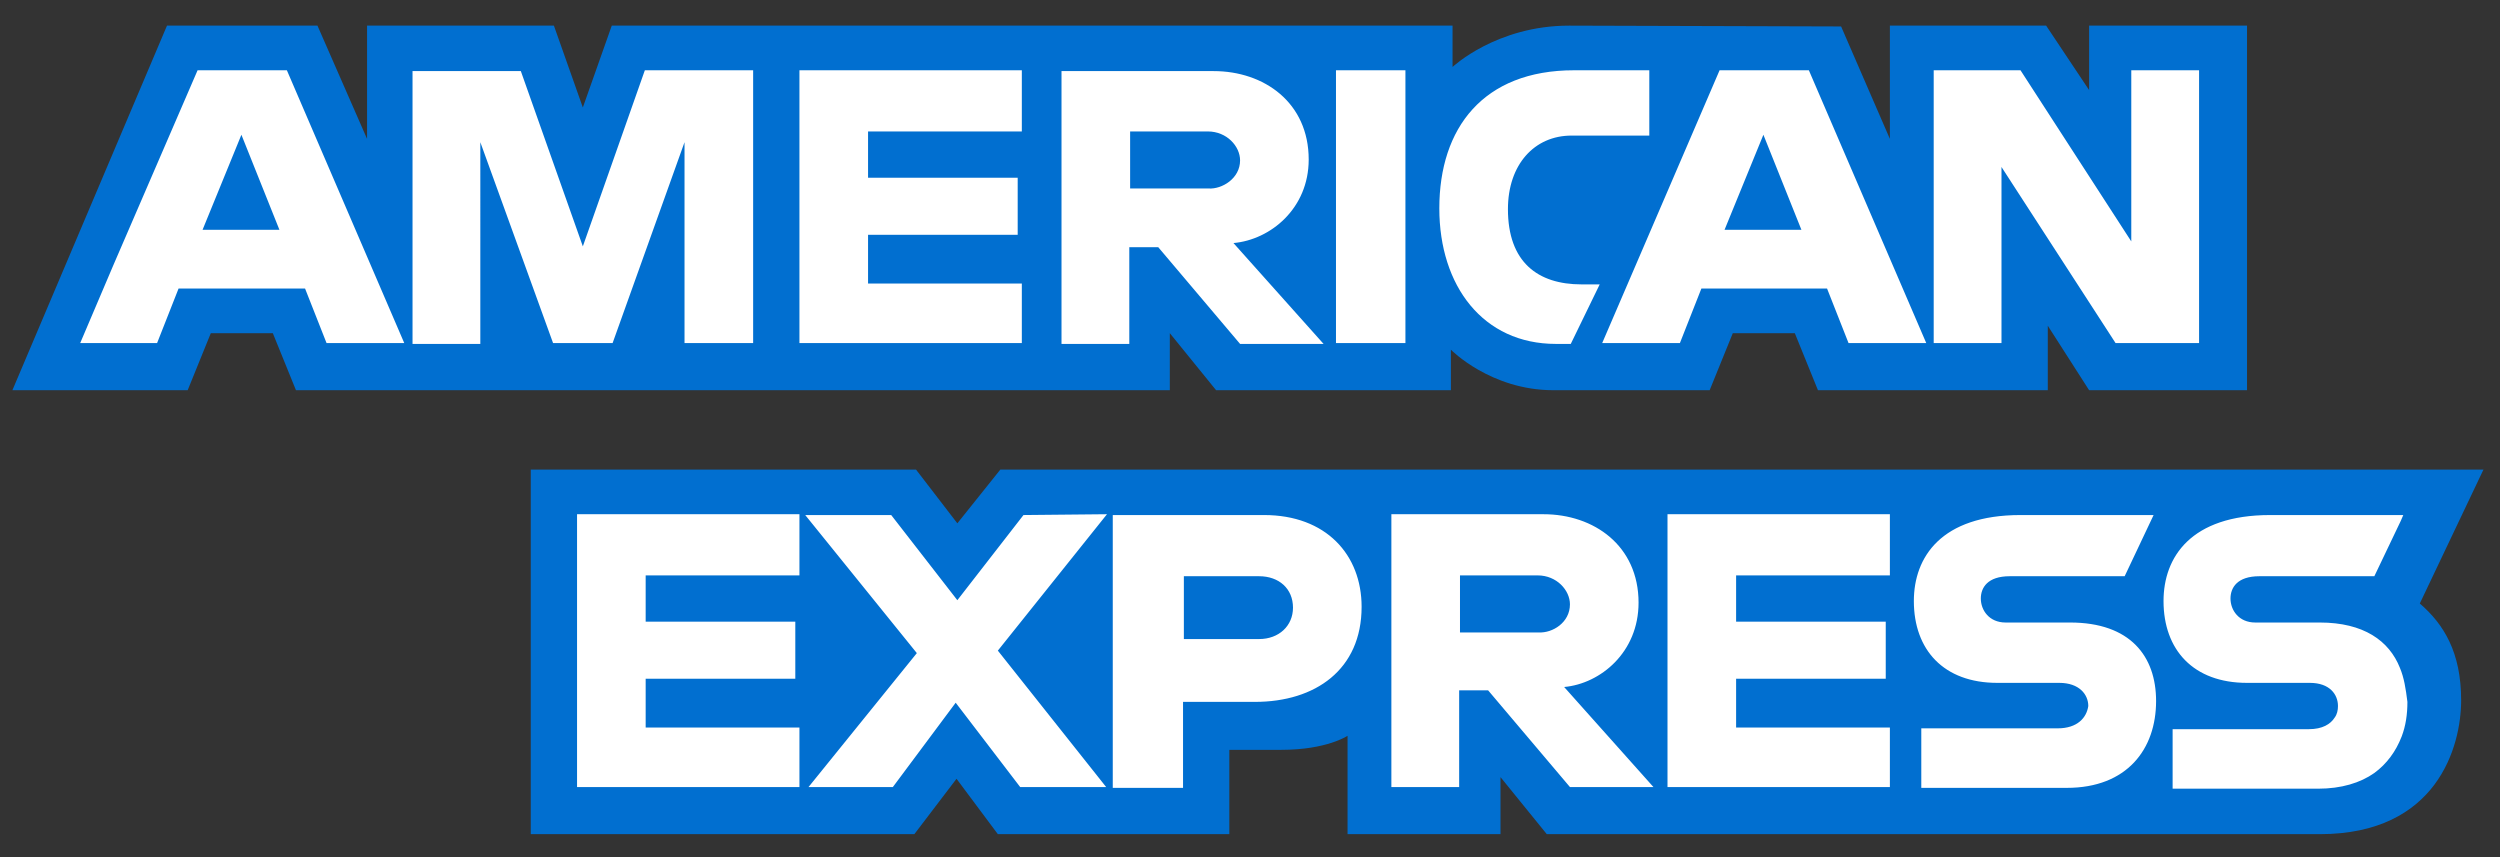
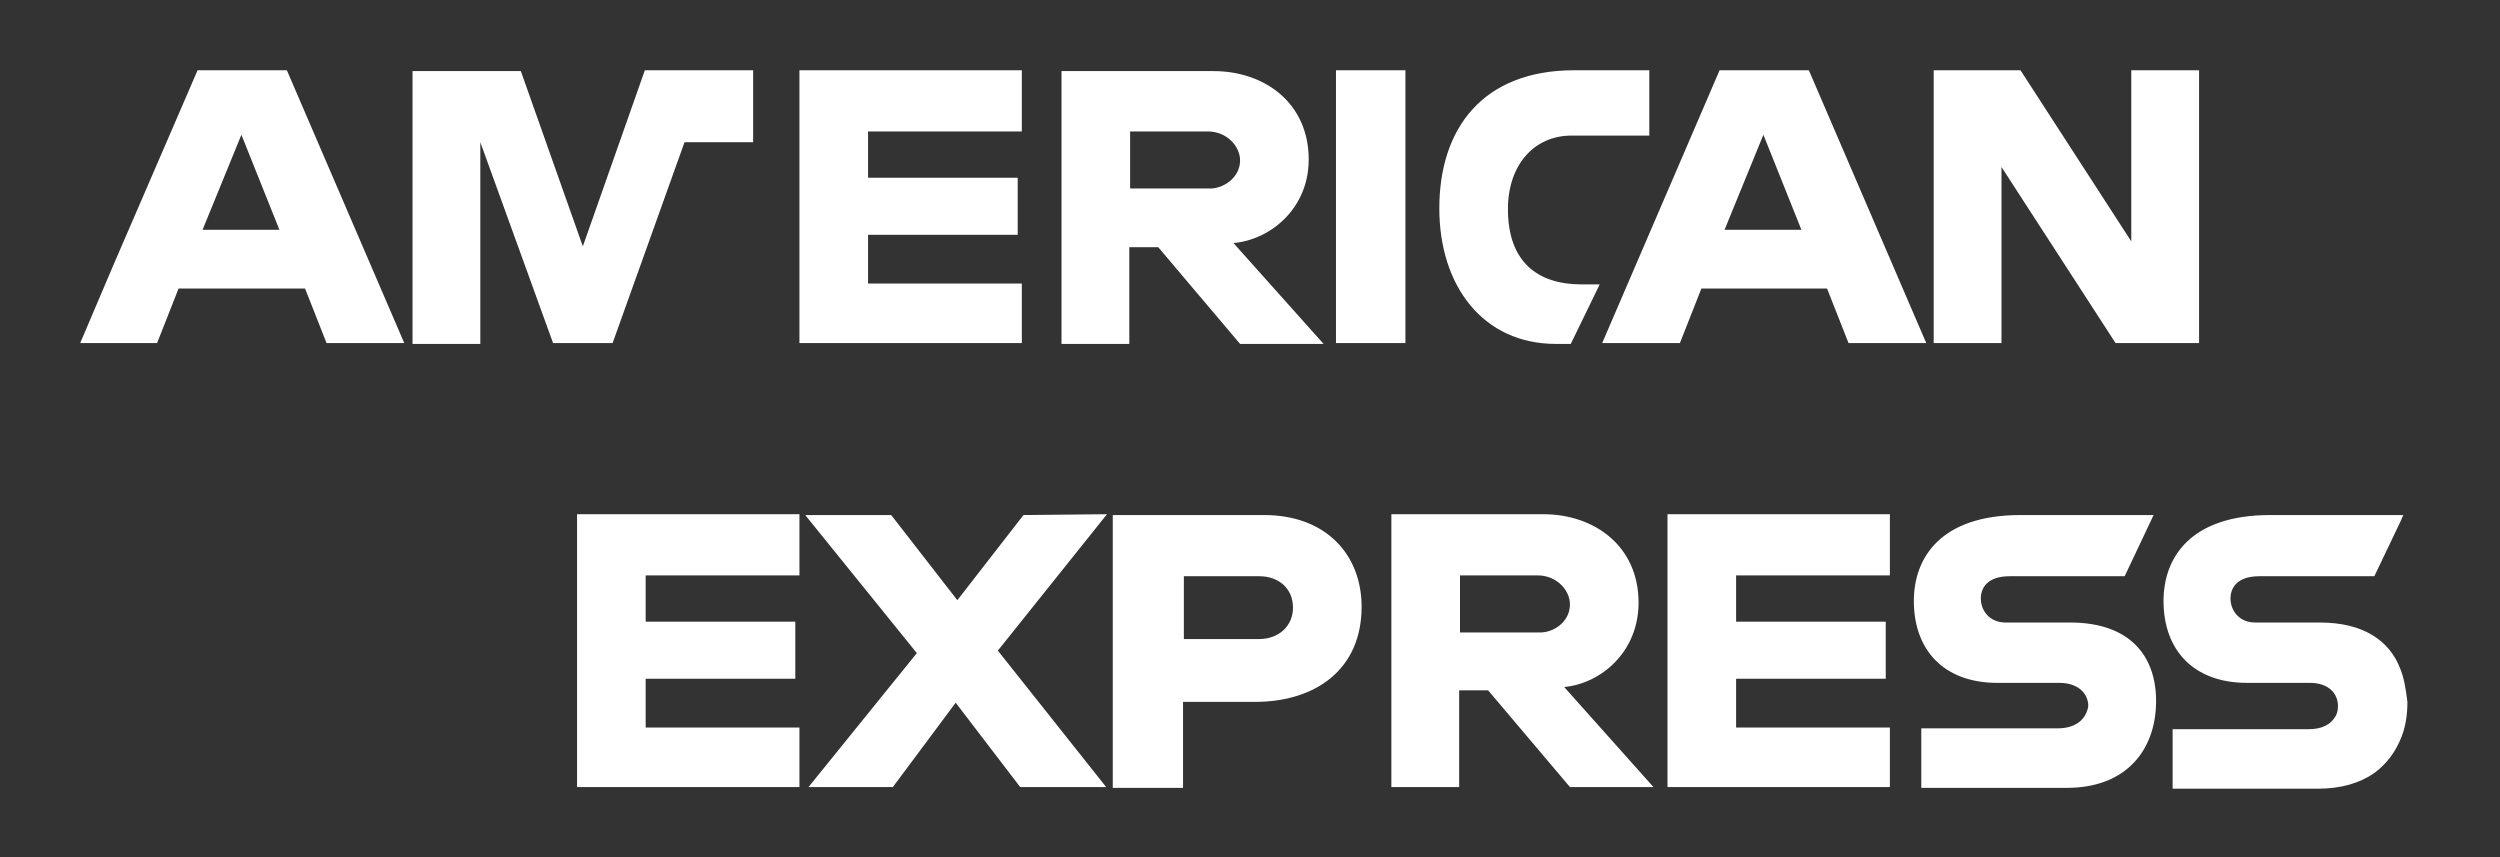
<svg xmlns="http://www.w3.org/2000/svg" version="1.1" id="Layer_1" x="0px" y="0px" viewBox="0 0 302.4 103.7" style="enable-background:new 0 0 302.4 103.7;" xml:space="preserve">
  <rect x="0" y="0" width="302.4" height="103.7" fill="#333333" stroke="none" />
  <style type="text/css">
	.st0{fill:#016FD0;}
	.st1{fill:#FFFFFF;}
</style>
  <g id="Layer_2_1_">
-     <path id="blue_1_" class="st0" d="M1.5,47.2h21.2l2.8-6.9H33l2.8,6.9h105.7v-6.9l5.6,6.9h28.4v-4.9c0,0,4.8,4.9,12.4,4.9h18.9   l2.8-6.9h7.5l2.8,6.9h27.8v-7.8l5,7.8h19.1V3.1h-19.1v7.8l-5.2-7.8h-18.9v13.7l-5.9-13.6l-32.9-0.1c-8.8,0-14.1,5-14.1,5v-5H74   L70.5,13L67,3.1H44.4v13.7l-6-13.7H20.2L1.5,47.2z M292.7,73l7.7-16.2H121l-5.2,6.5l-5-6.5H64.2v44.1h46.4l5.1-6.7l5,6.7h28V90.7   h6.3c5.5,0,8-1.7,8-1.7v11.9h18.5V94l5.6,6.9h93.5c14.2,0,17.1-10.6,17.1-16.2C297.7,78.9,295.6,75.5,292.7,73z M24.5,27.8h9.3   l-4.6-11.5L24.5,27.8z M150,19.4c0-1.7-1.6-3.5-3.9-3.5h-9.4v6.9h9.5C147.8,22.9,150,21.6,150,19.4z M208.6,27.8h9.3l-4.6-11.5   L208.6,27.8z M152.3,69.7h-9.1v7.6h9.1c2.4,0,4.1-1.6,4.1-3.8C156.4,71.2,154.7,69.7,152.3,69.7z M189.9,73.1   c0-1.7-1.6-3.5-3.9-3.5h-9.4v6.9h9.5C187.8,76.6,189.9,75.3,189.9,73.1z" />
-   </g>
+     </g>
  <g id="logosvg.com">
-     <path id="blue" class="st1" d="M19,41.5h-4.4H9.7l4-9.4L23.9,8.5l0,0h10.8l14.2,33h-9.4l-2.6-6.6H21.6L19,41.5z M24.5,27.8h9.3   l-4.6-11.5L24.5,27.8z M91.1,41.5v-33H78l-7.5,21.3L63,8.6H49.9v33h8.2V17.2l8.8,24.3h7.2l8.7-24.3v24.3H91.1z M123.6,15.9V8.5   H96.7v33h26.9v-7.2H105v-5.9h18.1v-6.9H105v-5.6H123.6L123.6,15.9z M149.2,29.4l10.9,12.2H150l-9.9-11.7h-3.5v11.7h-8.2v-33l0,0   h18.4c6.1,0,11.5,3.8,11.5,10.7C158.3,25.2,153.7,29,149.2,29.4z M150,19.4c0-1.7-1.6-3.5-3.9-3.5h-9.4v6.9h9.5   C147.8,22.9,150,21.6,150,19.4z M161.6,8.5v33h8.4v-33C170.1,8.5,161.6,8.5,161.6,8.5z M174.1,25.2c0,9.4,5.3,16.4,14.1,16.4h1.8   l3.5-7.2h-2.2c-5.3,0-8.9-2.7-8.9-9.1c0-5.4,3.2-8.9,7.7-8.9h9.4V8.5h-9.1C179.4,8.5,174.1,15.5,174.1,25.2z M193.8,41.5l14.2-33   l0,0h10.8l14.2,33h-9.4l-2.6-6.6h-15.2l-2.6,6.6H193.8L193.8,41.5z M208.6,27.8h9.3l-4.6-11.5L208.6,27.8z M255.9,41.5H266v-33   h-8.2v20.7L244.4,8.5h-10.5v33h8.2V20.2L255.9,41.5z M96.7,69.6v-7.4H69.8v33h26.9V88H78.1v-5.9h18.1v-6.9H78.1v-5.6H96.7   L96.7,69.6z M228.6,69.6v-7.4h-26.9v33h26.9V88H210v-5.9h18.1v-6.9H210v-5.6H228.6L228.6,69.6z M123.8,62.3l-8,10.3l-8-10.3H97.4   L110.9,79L97.8,95.2H108l7.6-10.2l7.8,10.2h10.4l-13.1-16.5l13.2-16.5L123.8,62.3L123.8,62.3z M152.9,62.3   c7.5,0,11.8,4.8,11.8,11.1c0,7.6-5.6,11.5-12.9,11.5h-8.7v10.4h-8.5v-33H152.9z M152.3,69.7h-9.1v7.6h9.1c2.4,0,4.1-1.6,4.1-3.8   C156.4,71.2,154.7,69.7,152.3,69.7z M189.2,83.1L200,95.2h-10.1L180,83.5h-3.5v11.7h-8.2v-33h18.4c6.1,0,11.5,3.8,11.5,10.7   C198.2,78.9,193.6,82.7,189.2,83.1z M189.9,73.1c0-1.7-1.6-3.5-3.9-3.5h-9.4v6.9h9.5C187.8,76.6,189.9,75.3,189.9,73.1z    M248.9,88.1h-16.5v7.2H250c7.3,0,10.8-4.7,10.8-10.5c0-5.4-3.1-9.5-10.4-9.5h-7.8c-2,0-3-1.5-3-2.9c0-1.3,0.8-2.7,3.5-2.7H257   l3.5-7.4h-16.1c-9.6,0-12.9,5.1-12.9,10.4c0,5.9,3.6,9.9,10.1,9.9h7.5c2.4,0,3.5,1.4,3.5,2.8C252.4,86.8,251.3,88.1,248.9,88.1z    M290.3,80.8c-1.3-3.3-4.4-5.5-9.7-5.5h-2.1h-5.7c-2,0-3-1.5-3-2.9c0-1.3,0.8-2.7,3.5-2.7h8.8h5.1l3.2-6.7l0.3-0.7h-0.3h-3.5h-12.3   c-9.6,0-12.9,5.1-12.9,10.4c0,5.9,3.6,9.9,10.1,9.9h7.5h0.1c2.4,0,3.4,1.4,3.4,2.8c0,0.5-0.1,1-0.4,1.4c-0.5,0.8-1.5,1.4-3.1,1.4   h-16.5v7.2h17.6c2.8,0,5.1-0.7,6.8-1.9c1.5-1.1,2.6-2.6,3.3-4.4c0.5-1.3,0.7-2.7,0.7-4.2C291,83.3,290.8,82,290.3,80.8z" />
+     <path id="blue" class="st1" d="M19,41.5h-4.4H9.7l4-9.4L23.9,8.5l0,0h10.8l14.2,33h-9.4l-2.6-6.6H21.6L19,41.5z M24.5,27.8h9.3   l-4.6-11.5L24.5,27.8z M91.1,41.5v-33H78l-7.5,21.3L63,8.6H49.9v33h8.2V17.2l8.8,24.3h7.2l8.7-24.3H91.1z M123.6,15.9V8.5   H96.7v33h26.9v-7.2H105v-5.9h18.1v-6.9H105v-5.6H123.6L123.6,15.9z M149.2,29.4l10.9,12.2H150l-9.9-11.7h-3.5v11.7h-8.2v-33l0,0   h18.4c6.1,0,11.5,3.8,11.5,10.7C158.3,25.2,153.7,29,149.2,29.4z M150,19.4c0-1.7-1.6-3.5-3.9-3.5h-9.4v6.9h9.5   C147.8,22.9,150,21.6,150,19.4z M161.6,8.5v33h8.4v-33C170.1,8.5,161.6,8.5,161.6,8.5z M174.1,25.2c0,9.4,5.3,16.4,14.1,16.4h1.8   l3.5-7.2h-2.2c-5.3,0-8.9-2.7-8.9-9.1c0-5.4,3.2-8.9,7.7-8.9h9.4V8.5h-9.1C179.4,8.5,174.1,15.5,174.1,25.2z M193.8,41.5l14.2-33   l0,0h10.8l14.2,33h-9.4l-2.6-6.6h-15.2l-2.6,6.6H193.8L193.8,41.5z M208.6,27.8h9.3l-4.6-11.5L208.6,27.8z M255.9,41.5H266v-33   h-8.2v20.7L244.4,8.5h-10.5v33h8.2V20.2L255.9,41.5z M96.7,69.6v-7.4H69.8v33h26.9V88H78.1v-5.9h18.1v-6.9H78.1v-5.6H96.7   L96.7,69.6z M228.6,69.6v-7.4h-26.9v33h26.9V88H210v-5.9h18.1v-6.9H210v-5.6H228.6L228.6,69.6z M123.8,62.3l-8,10.3l-8-10.3H97.4   L110.9,79L97.8,95.2H108l7.6-10.2l7.8,10.2h10.4l-13.1-16.5l13.2-16.5L123.8,62.3L123.8,62.3z M152.9,62.3   c7.5,0,11.8,4.8,11.8,11.1c0,7.6-5.6,11.5-12.9,11.5h-8.7v10.4h-8.5v-33H152.9z M152.3,69.7h-9.1v7.6h9.1c2.4,0,4.1-1.6,4.1-3.8   C156.4,71.2,154.7,69.7,152.3,69.7z M189.2,83.1L200,95.2h-10.1L180,83.5h-3.5v11.7h-8.2v-33h18.4c6.1,0,11.5,3.8,11.5,10.7   C198.2,78.9,193.6,82.7,189.2,83.1z M189.9,73.1c0-1.7-1.6-3.5-3.9-3.5h-9.4v6.9h9.5C187.8,76.6,189.9,75.3,189.9,73.1z    M248.9,88.1h-16.5v7.2H250c7.3,0,10.8-4.7,10.8-10.5c0-5.4-3.1-9.5-10.4-9.5h-7.8c-2,0-3-1.5-3-2.9c0-1.3,0.8-2.7,3.5-2.7H257   l3.5-7.4h-16.1c-9.6,0-12.9,5.1-12.9,10.4c0,5.9,3.6,9.9,10.1,9.9h7.5c2.4,0,3.5,1.4,3.5,2.8C252.4,86.8,251.3,88.1,248.9,88.1z    M290.3,80.8c-1.3-3.3-4.4-5.5-9.7-5.5h-2.1h-5.7c-2,0-3-1.5-3-2.9c0-1.3,0.8-2.7,3.5-2.7h8.8h5.1l3.2-6.7l0.3-0.7h-0.3h-3.5h-12.3   c-9.6,0-12.9,5.1-12.9,10.4c0,5.9,3.6,9.9,10.1,9.9h7.5h0.1c2.4,0,3.4,1.4,3.4,2.8c0,0.5-0.1,1-0.4,1.4c-0.5,0.8-1.5,1.4-3.1,1.4   h-16.5v7.2h17.6c2.8,0,5.1-0.7,6.8-1.9c1.5-1.1,2.6-2.6,3.3-4.4c0.5-1.3,0.7-2.7,0.7-4.2C291,83.3,290.8,82,290.3,80.8z" />
  </g>
</svg>